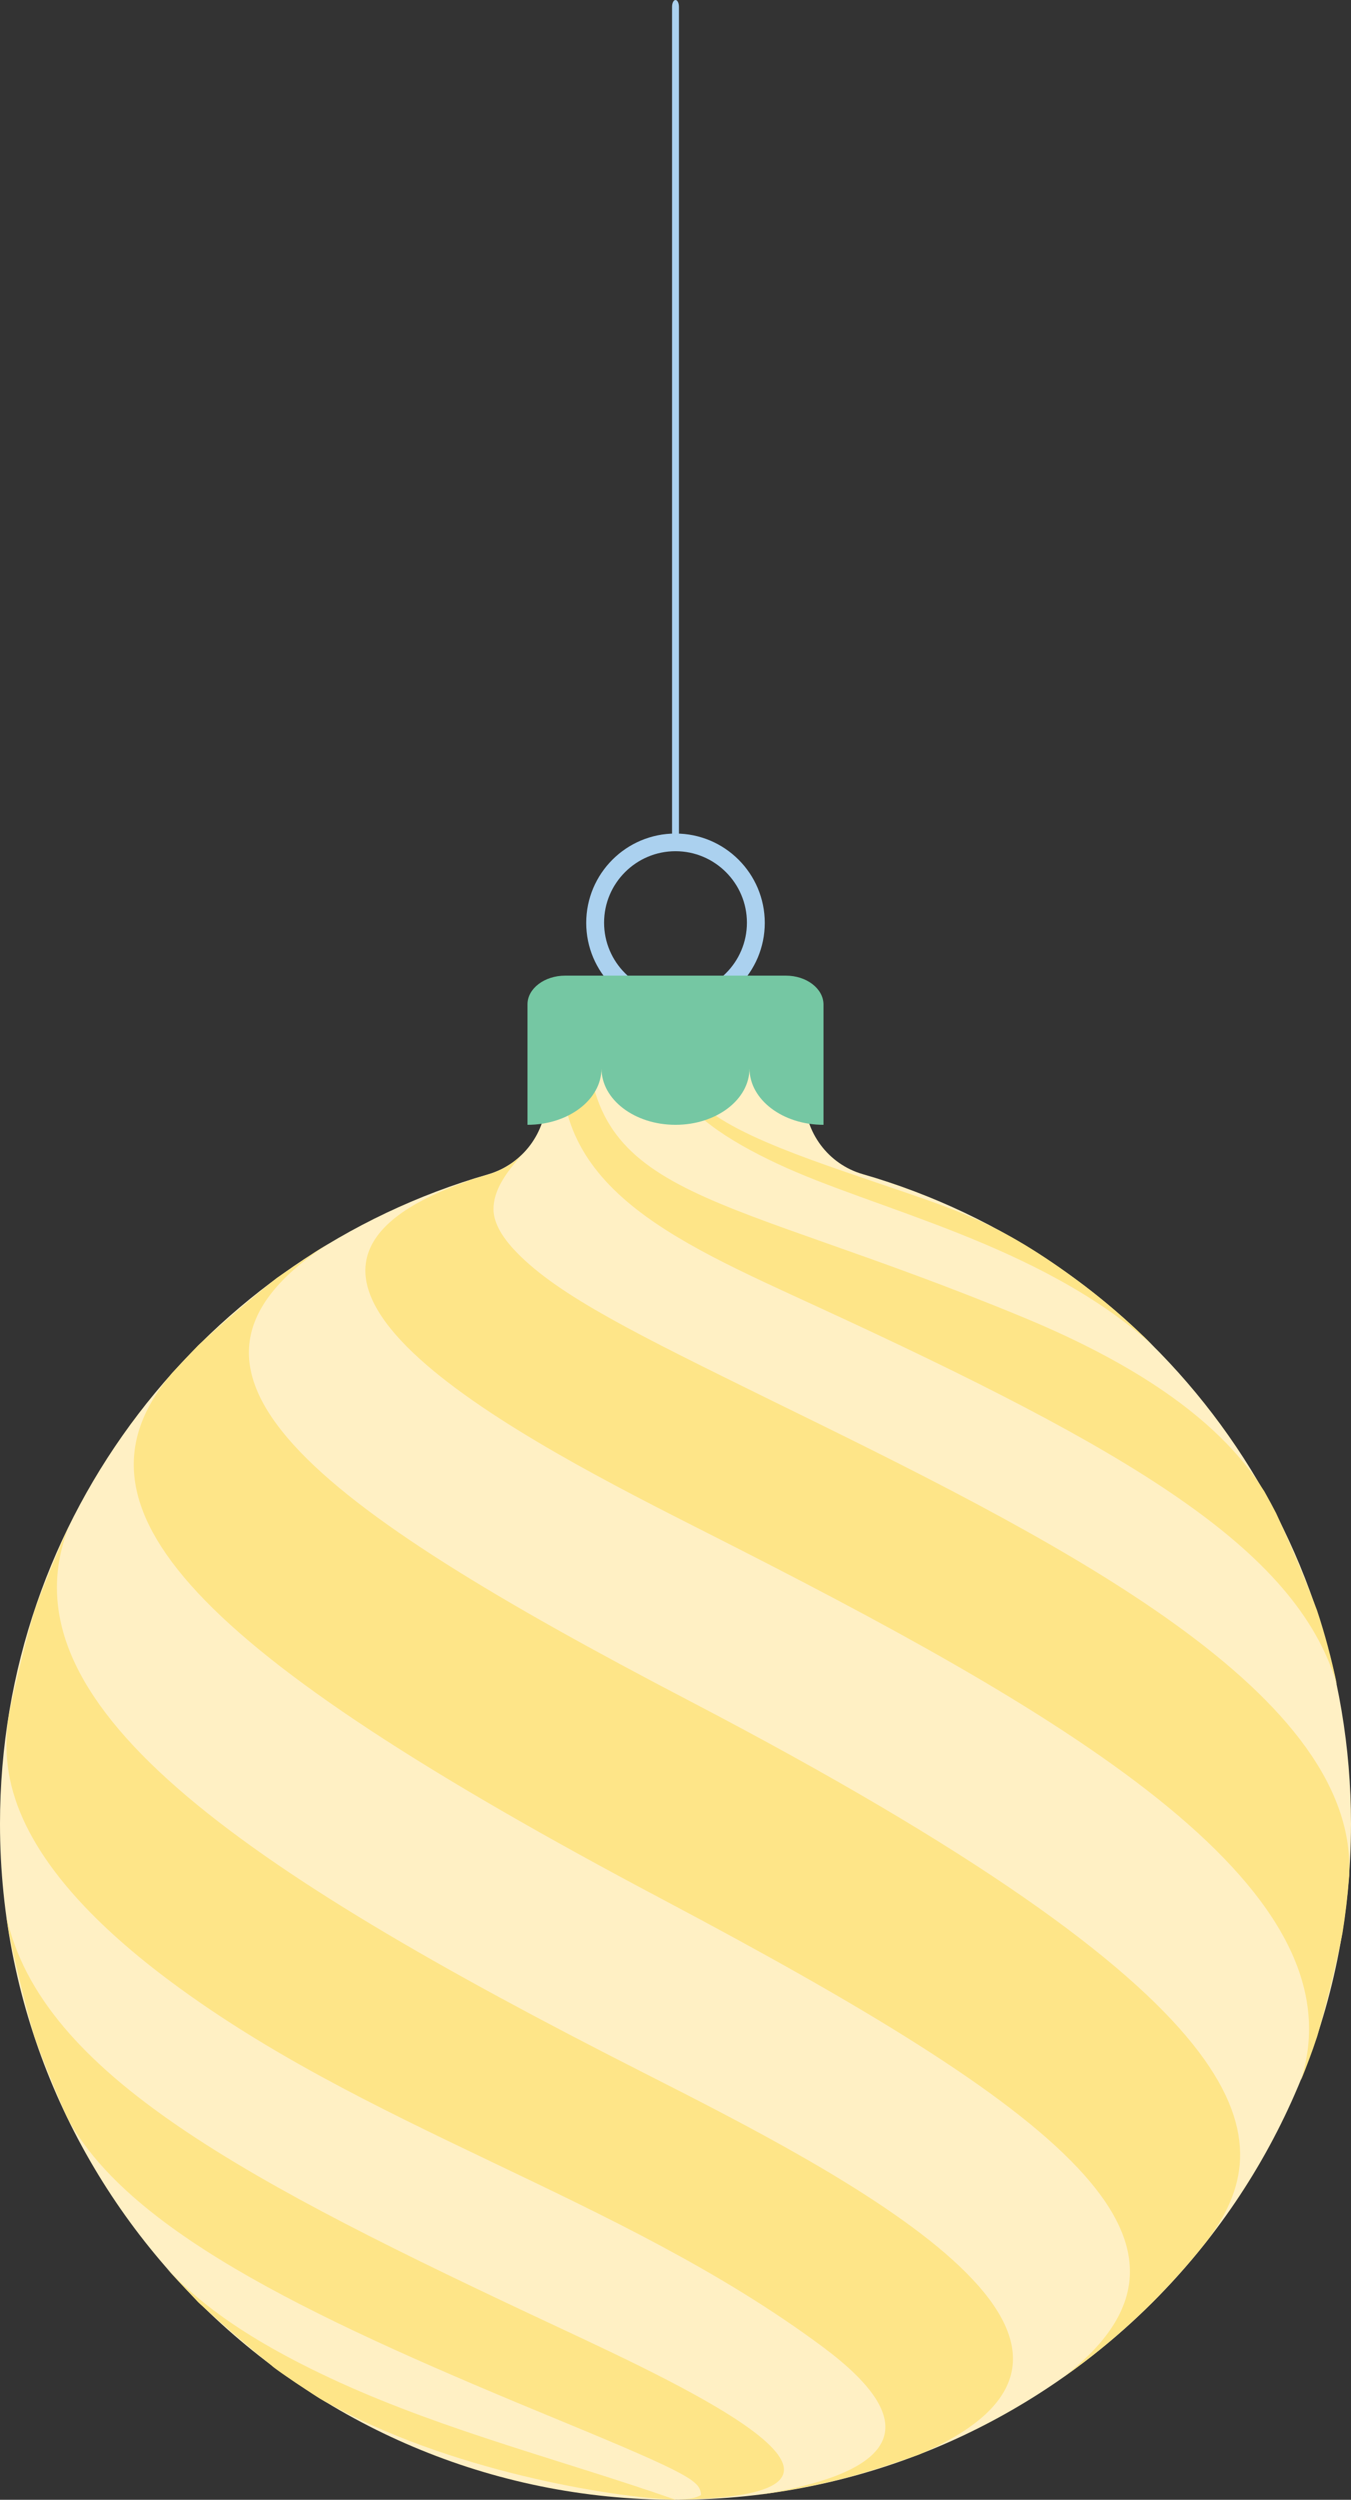
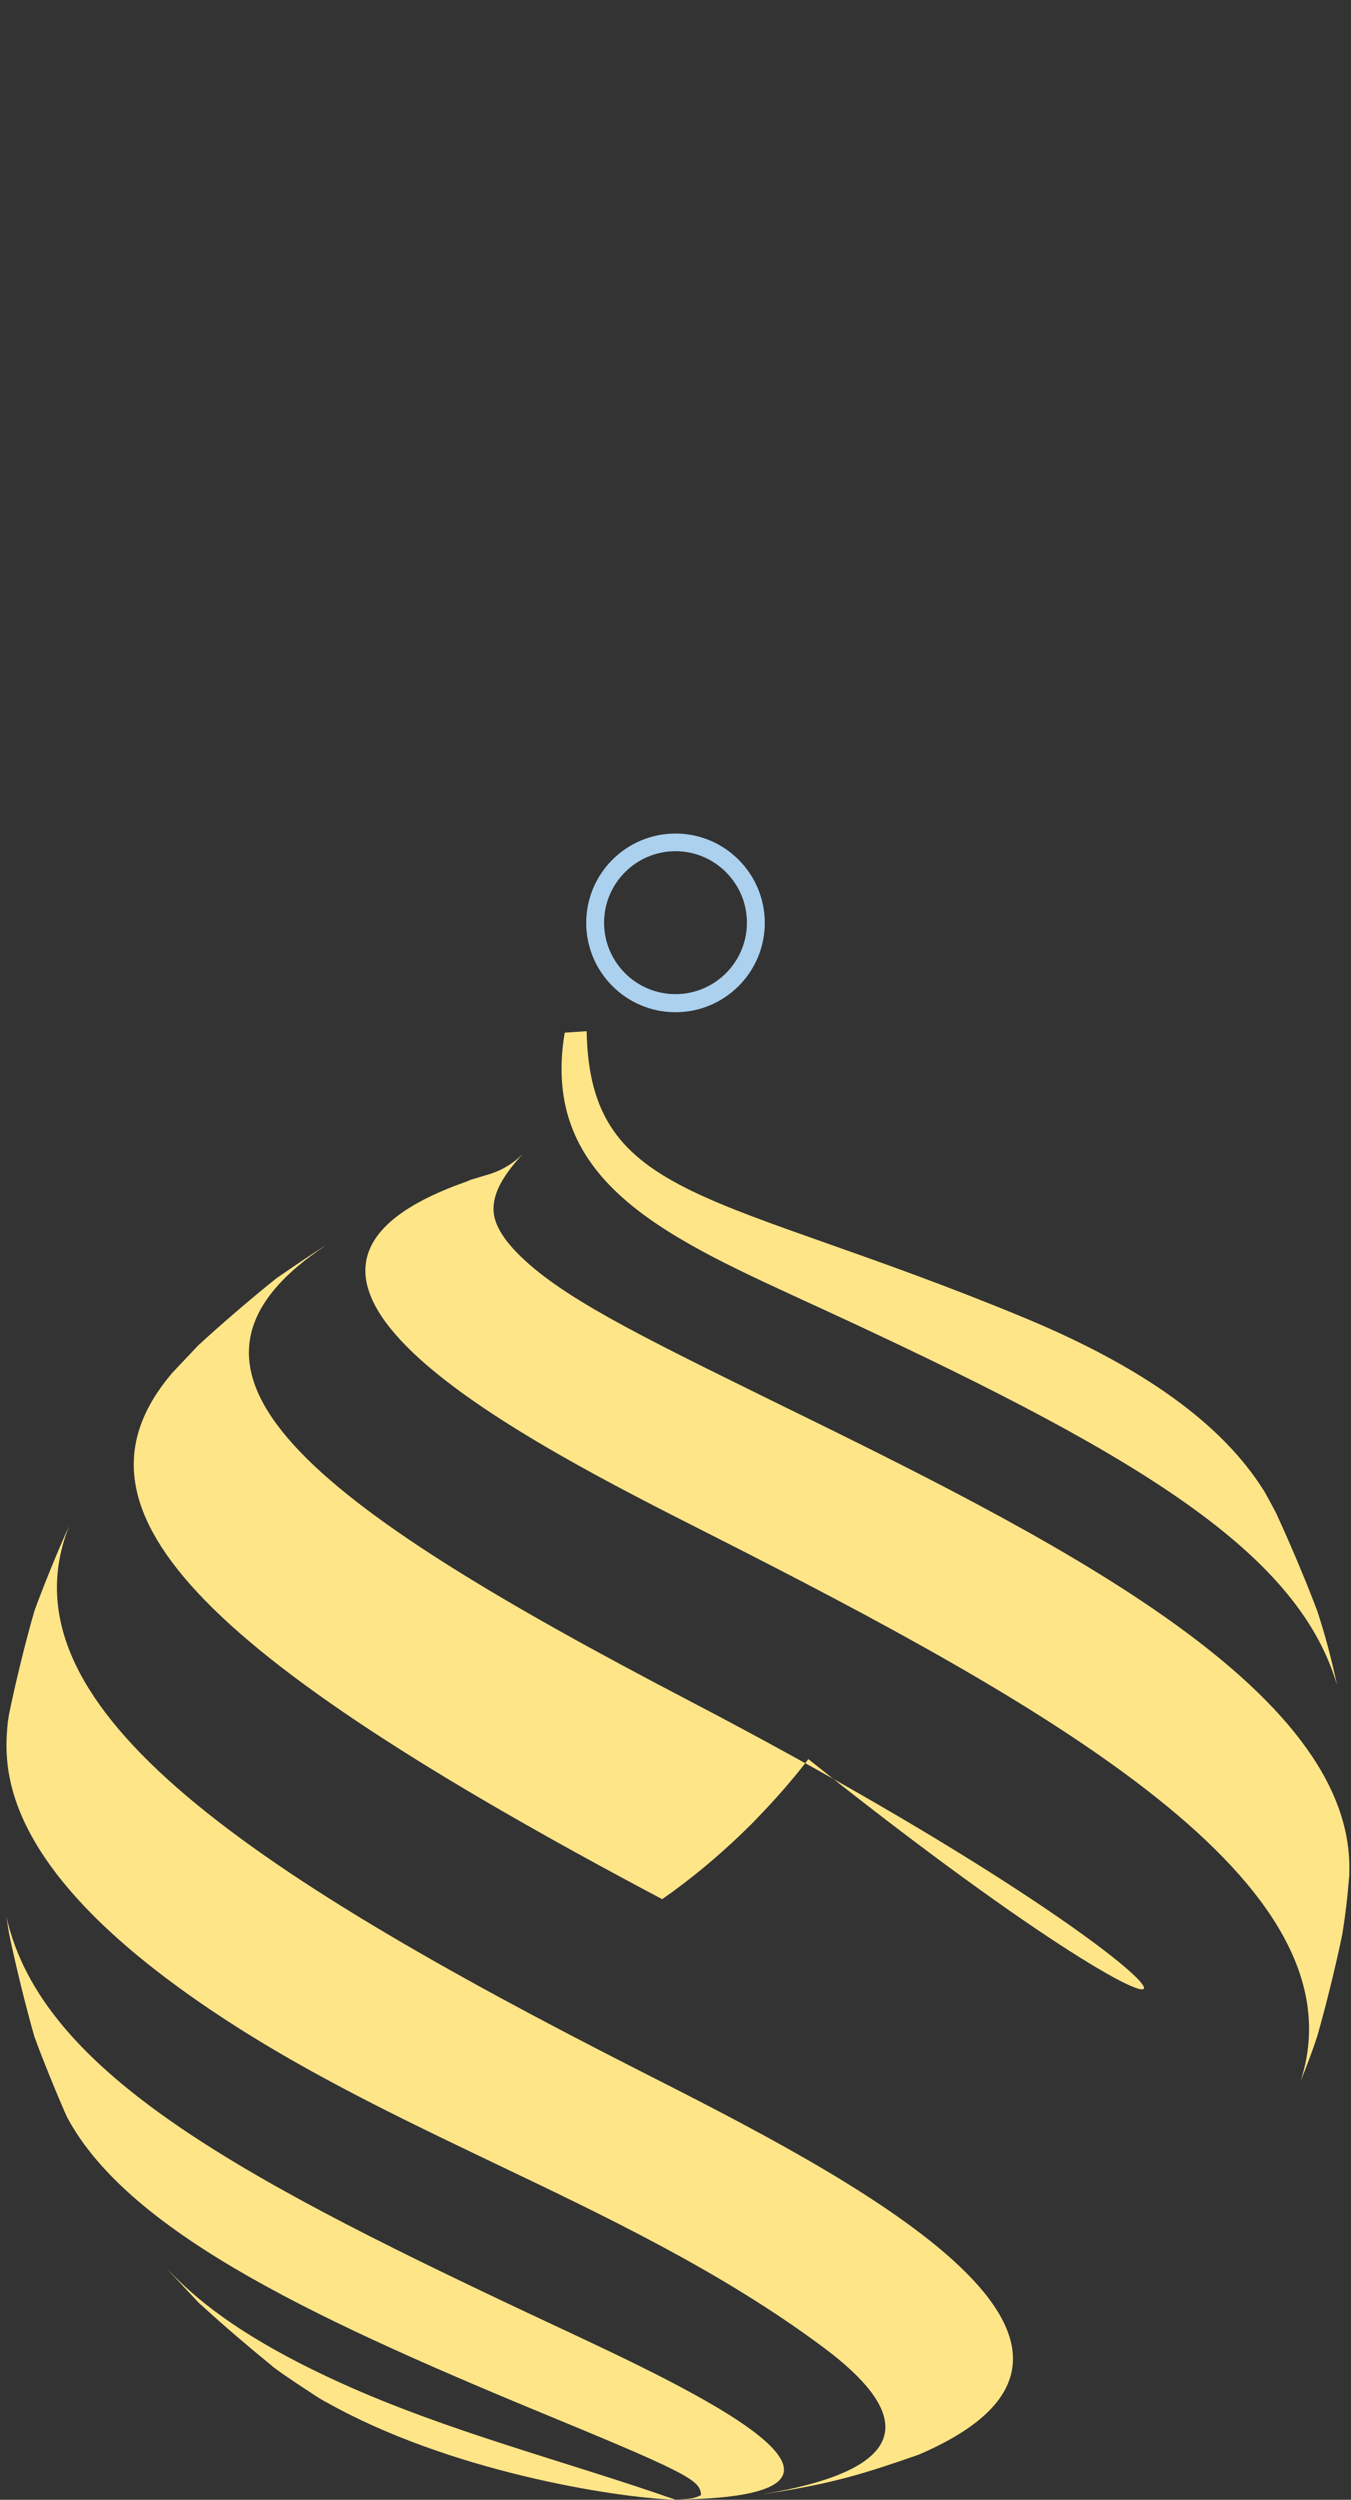
<svg xmlns="http://www.w3.org/2000/svg" version="1.1" id="_Layer_" x="0px" y="0px" viewBox="0 0 628 1161.2" style="enable-background:new 0 0 628 1161.2;" xml:space="preserve">
  <rect x="0" y="0" width="628" height="1161.2" fill="#333333" stroke="none" />
  <style type="text/css">
	.st0{fill:#FFF0C4;}
	.st1{fill:#FEE588;}
	.st2{fill:#ABD1EF;}
	.st3{fill:#75C7A3;}
</style>
-   <path class="st0" d="M374,509.3v-16.9H254v16.9c0,16.7-11,31.5-27.1,36.2C95.9,583.2,0,704,0,847.2c0,173.4,141.2,314.3,314.5,314  c173.2-0.3,313.5-140.8,313.5-314c0-143.2-95.9-264-227-301.8C385,540.8,374,526,374,509.3L374,509.3z" />
  <g>
    <path class="st1" d="M380.2,607.1c144.8,66.6,221.9,112,241,174.6c0,0.2,0.1,0.3,0.2,0.5c-2.5-11.7-5.5-23.1-9.2-34.2   c-0.2-0.4-0.3-0.9-0.5-1.3l0,0c-5-13.2-12.1-29.9-18-42.7c-0.2-0.4-0.3-0.7-0.5-1.1c-1.7-3.3-3.5-6.6-5.3-9.8   c-0.2-0.3-0.3-0.6-0.5-0.8c-19.2-30.6-55.5-57-111.1-80.1c-142.8-59.2-202.2-53.8-203.6-133.2l-10.2,0.7   C250.7,550.1,311.8,575.6,380.2,607.1L380.2,607.1z" />
    <path class="st1" d="M157.9,1106.7c-49.2-22.4-68.6-40.9-79-51.5c-7-7.1-7-7.1,0,0c-0.5-0.5-1-1-1.5-1.5l3,3.2l8.8,9.4l0.2,0.2   l2.6,2.8c0.7,0.7,1.5,1.4,2.3,2.1c9.6,8.8,21.8,19.2,31.9,27.4c0.1,0,0.1,0.1,0.2,0.2c0.7,0.6,1.5,1.2,2.2,1.7   c2.7,2,5.9,4.1,9.1,6.3c2.7,1.8,5.4,3.5,7.9,5.2c1.1,0.7,2.1,1.4,3.1,2c0.9,0.5,1.7,1,2.6,1.5c0,0,0,0,0.1,0   c56.6,32,133.2,44.4,162.4,45.5c0.1,0,0.2,0,0.3,0c0,0,0,0,0,0C262,1143,208.3,1129.6,157.9,1106.7L157.9,1106.7z" />
    <path class="st1" d="M298.9,962.7c-189-95.9-299.5-171.9-266.7-254C26.9,720.3,20.5,736,16.1,748c-4.2,14.3-8.9,33.7-11.9,48.3   c-0.2,1.3-0.4,2.5-0.6,3.8c-1.6,17.5-5.2,58.4,71,116.8c94.5,72.3,212.7,102.5,308,173.4c46.6,34.7,36.9,57.7-28.7,68.4   c33.5-4.9,48.4-9.9,73-18.4C547.4,1088.8,391.9,1009.9,298.9,962.7L298.9,962.7z" />
    <path class="st1" d="M259.2,1080.9C115.1,1013.5,19.5,963.9,3,890.4l1.2,7.7c3,14.5,7.7,33.7,11.8,48c0,0.1,0.1,0.2,0.1,0.3   c0.1,0.2,0.1,0.3,0.2,0.5c3.8,10.4,9.3,23.8,13.8,34.2c0,0.1,0,0.1,0.1,0.1c0.1,0.3,0.3,0.7,0.4,1c0.2,0.4,0.4,0.8,0.6,1.2   c0,0,0,0.1,0,0.1c29.4,55,121,96.3,228.7,140.7c62.8,25.9,65.4,28.4,66,34.8c-3.1,1.5-4.4,1.8-11.6,2.1c-0.1,0-0.1,0-0.2,0   c0.2,0,0.3,0,0.5,0h0.1C427.3,1159.5,322.1,1110.3,259.2,1080.9L259.2,1080.9z" />
-     <path class="st1" d="M320.5,790.1C143.1,697.6,63.7,636.4,151.9,578.2c-7.2,4.4-16.4,10.8-23.3,15.5c-11.3,9-26,21.6-36.6,31.4   l-12,12.7c-52.9,62.3,8.8,128.5,227.8,244.4c186.2,98.6,266.3,160,186.9,221.7c-0.2,0.2-0.5,0.4-0.7,0.5c1.8-1.3,3.7-2.6,5.5-3.9   c13-9.5,25.2-20,36.6-31.4c1.1-1.1,2.1-2.1,3.1-3.2c0.1-0.1,0.3-0.3,0.4-0.4c7.8-8.1,15.2-16.5,22.1-25.4c0.3-0.4,0.5-0.7,0.8-1.1   c0-0.1,0.1-0.1,0.1-0.2C595.9,992.5,588.1,929.8,320.5,790.1L320.5,790.1z" />
+     <path class="st1" d="M320.5,790.1C143.1,697.6,63.7,636.4,151.9,578.2c-7.2,4.4-16.4,10.8-23.3,15.5c-11.3,9-26,21.6-36.6,31.4   l-12,12.7c-52.9,62.3,8.8,128.5,227.8,244.4c-0.2,0.2-0.5,0.4-0.7,0.5c1.8-1.3,3.7-2.6,5.5-3.9   c13-9.5,25.2-20,36.6-31.4c1.1-1.1,2.1-2.1,3.1-3.2c0.1-0.1,0.3-0.3,0.4-0.4c7.8-8.1,15.2-16.5,22.1-25.4c0.3-0.4,0.5-0.7,0.8-1.1   c0-0.1,0.1-0.1,0.1-0.2C595.9,992.5,588.1,929.8,320.5,790.1L320.5,790.1z" />
    <path class="st1" d="M627.2,870.3C627.2,870.3,627.2,870.3,627.2,870.3c0,0.7,0,1.3-0.1,1.9c-0.7,8.8-1.7,17.4-3.1,26   c-0.1,0.5-0.2,0.9-0.3,1.4c0,0,0,0,0,0.1c-2.9,14-7.3,31.8-11.2,45.5c0,0,0,0,0,0c-0.1,0.5-0.3,0.9-0.4,1.3   c-2.2,6.7-4.7,13.2-7.3,19.7c0-0.2,0.1-0.3,0.1-0.5c0,0,0,0,0,0c28.3-90.9-114.4-171.8-276.1-253.6   c-83.4-42.2-236.2-119.5-112.3-163.1l2.4-1c1.3-0.4,2.7-0.8,4-1.2c1.3-0.4,2.7-0.8,4-1.2c6.5-1.9,12.1-5.4,16.5-10   c-8.9,9.7-14,17.7-14,26.1c0,5.5,3.1,12.2,10.8,20.1c19.7,20.3,56.5,38.3,117.5,68.3C485.6,712.7,630.3,783.6,627.2,870.3   L627.2,870.3z" />
-     <path class="st1" d="M499.5,593.8c-36.2-26.5-55.4-31.9-92.2-44.5c-40-13.7-84.9-28.4-89.7-48.7l-3.6,1.2   c3.1,14.5,24.8,28.2,47.2,38.7c45.4,21.4,121.6,37,174.4,84.2c0.2,0.2,0.3,0.3,0.5,0.5C524.7,613.8,512.5,603.3,499.5,593.8   L499.5,593.8z" />
  </g>
  <path class="st2" d="M314,470.2c-22.9,0-41.5-18.6-41.5-41.5s18.6-41.5,41.5-41.5s41.5,18.6,41.5,41.5S336.9,470.2,314,470.2z   M314,395.4c-18.3,0-33.2,14.9-33.2,33.2s14.9,33.2,33.2,33.2s33.2-14.9,33.2-33.2S332.3,395.4,314,395.4z" />
-   <path class="st3" d="M365.3,453.2H262.7c-9.6,0-17.5,6-17.5,13.3v56c19,0,34.4-11.7,34.4-26.2c0,14.5,15.4,26.2,34.4,26.2  s34.4-11.7,34.4-26.2c0,14.5,15.4,26.2,34.4,26.2v-56C382.7,459.2,374.9,453.2,365.3,453.2L365.3,453.2z" />
-   <path class="st2" d="M314,390.3c-0.9,0-1.6-1.4-1.6-3.2V3.2c0-1.8,0.7-3.2,1.6-3.2s1.6,1.4,1.6,3.2v384  C315.6,388.9,314.9,390.3,314,390.3L314,390.3z" />
</svg>